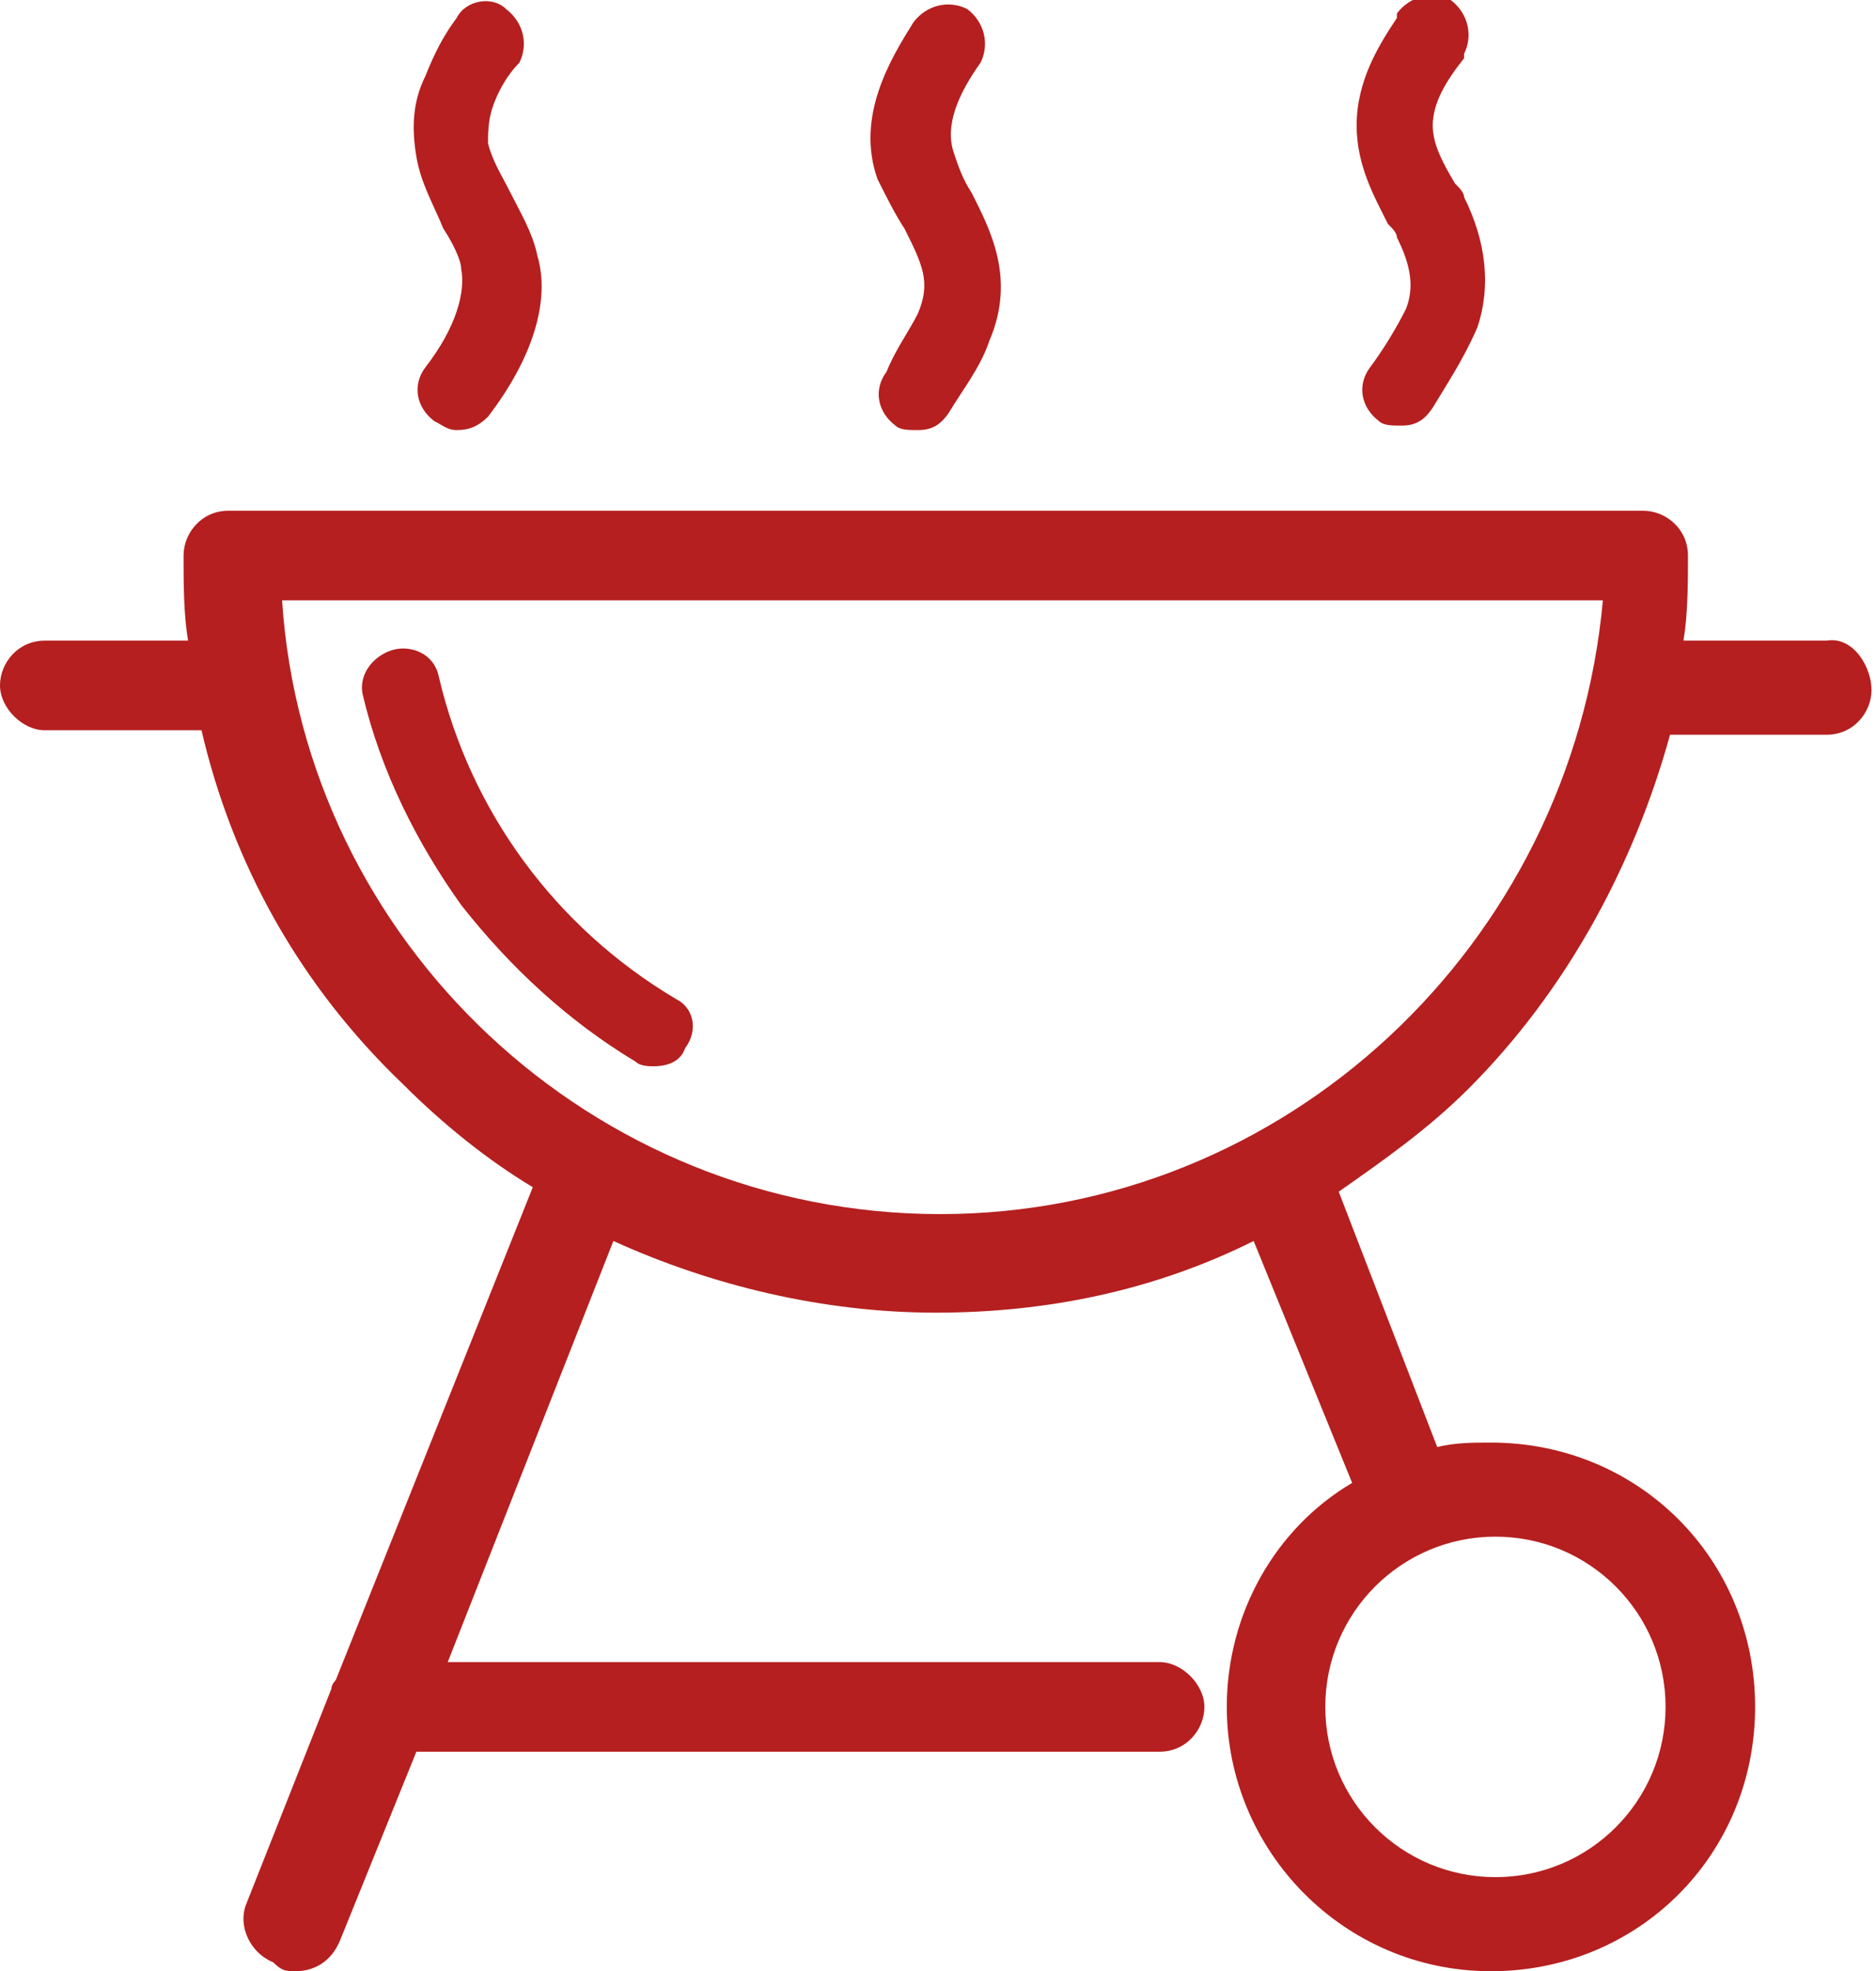
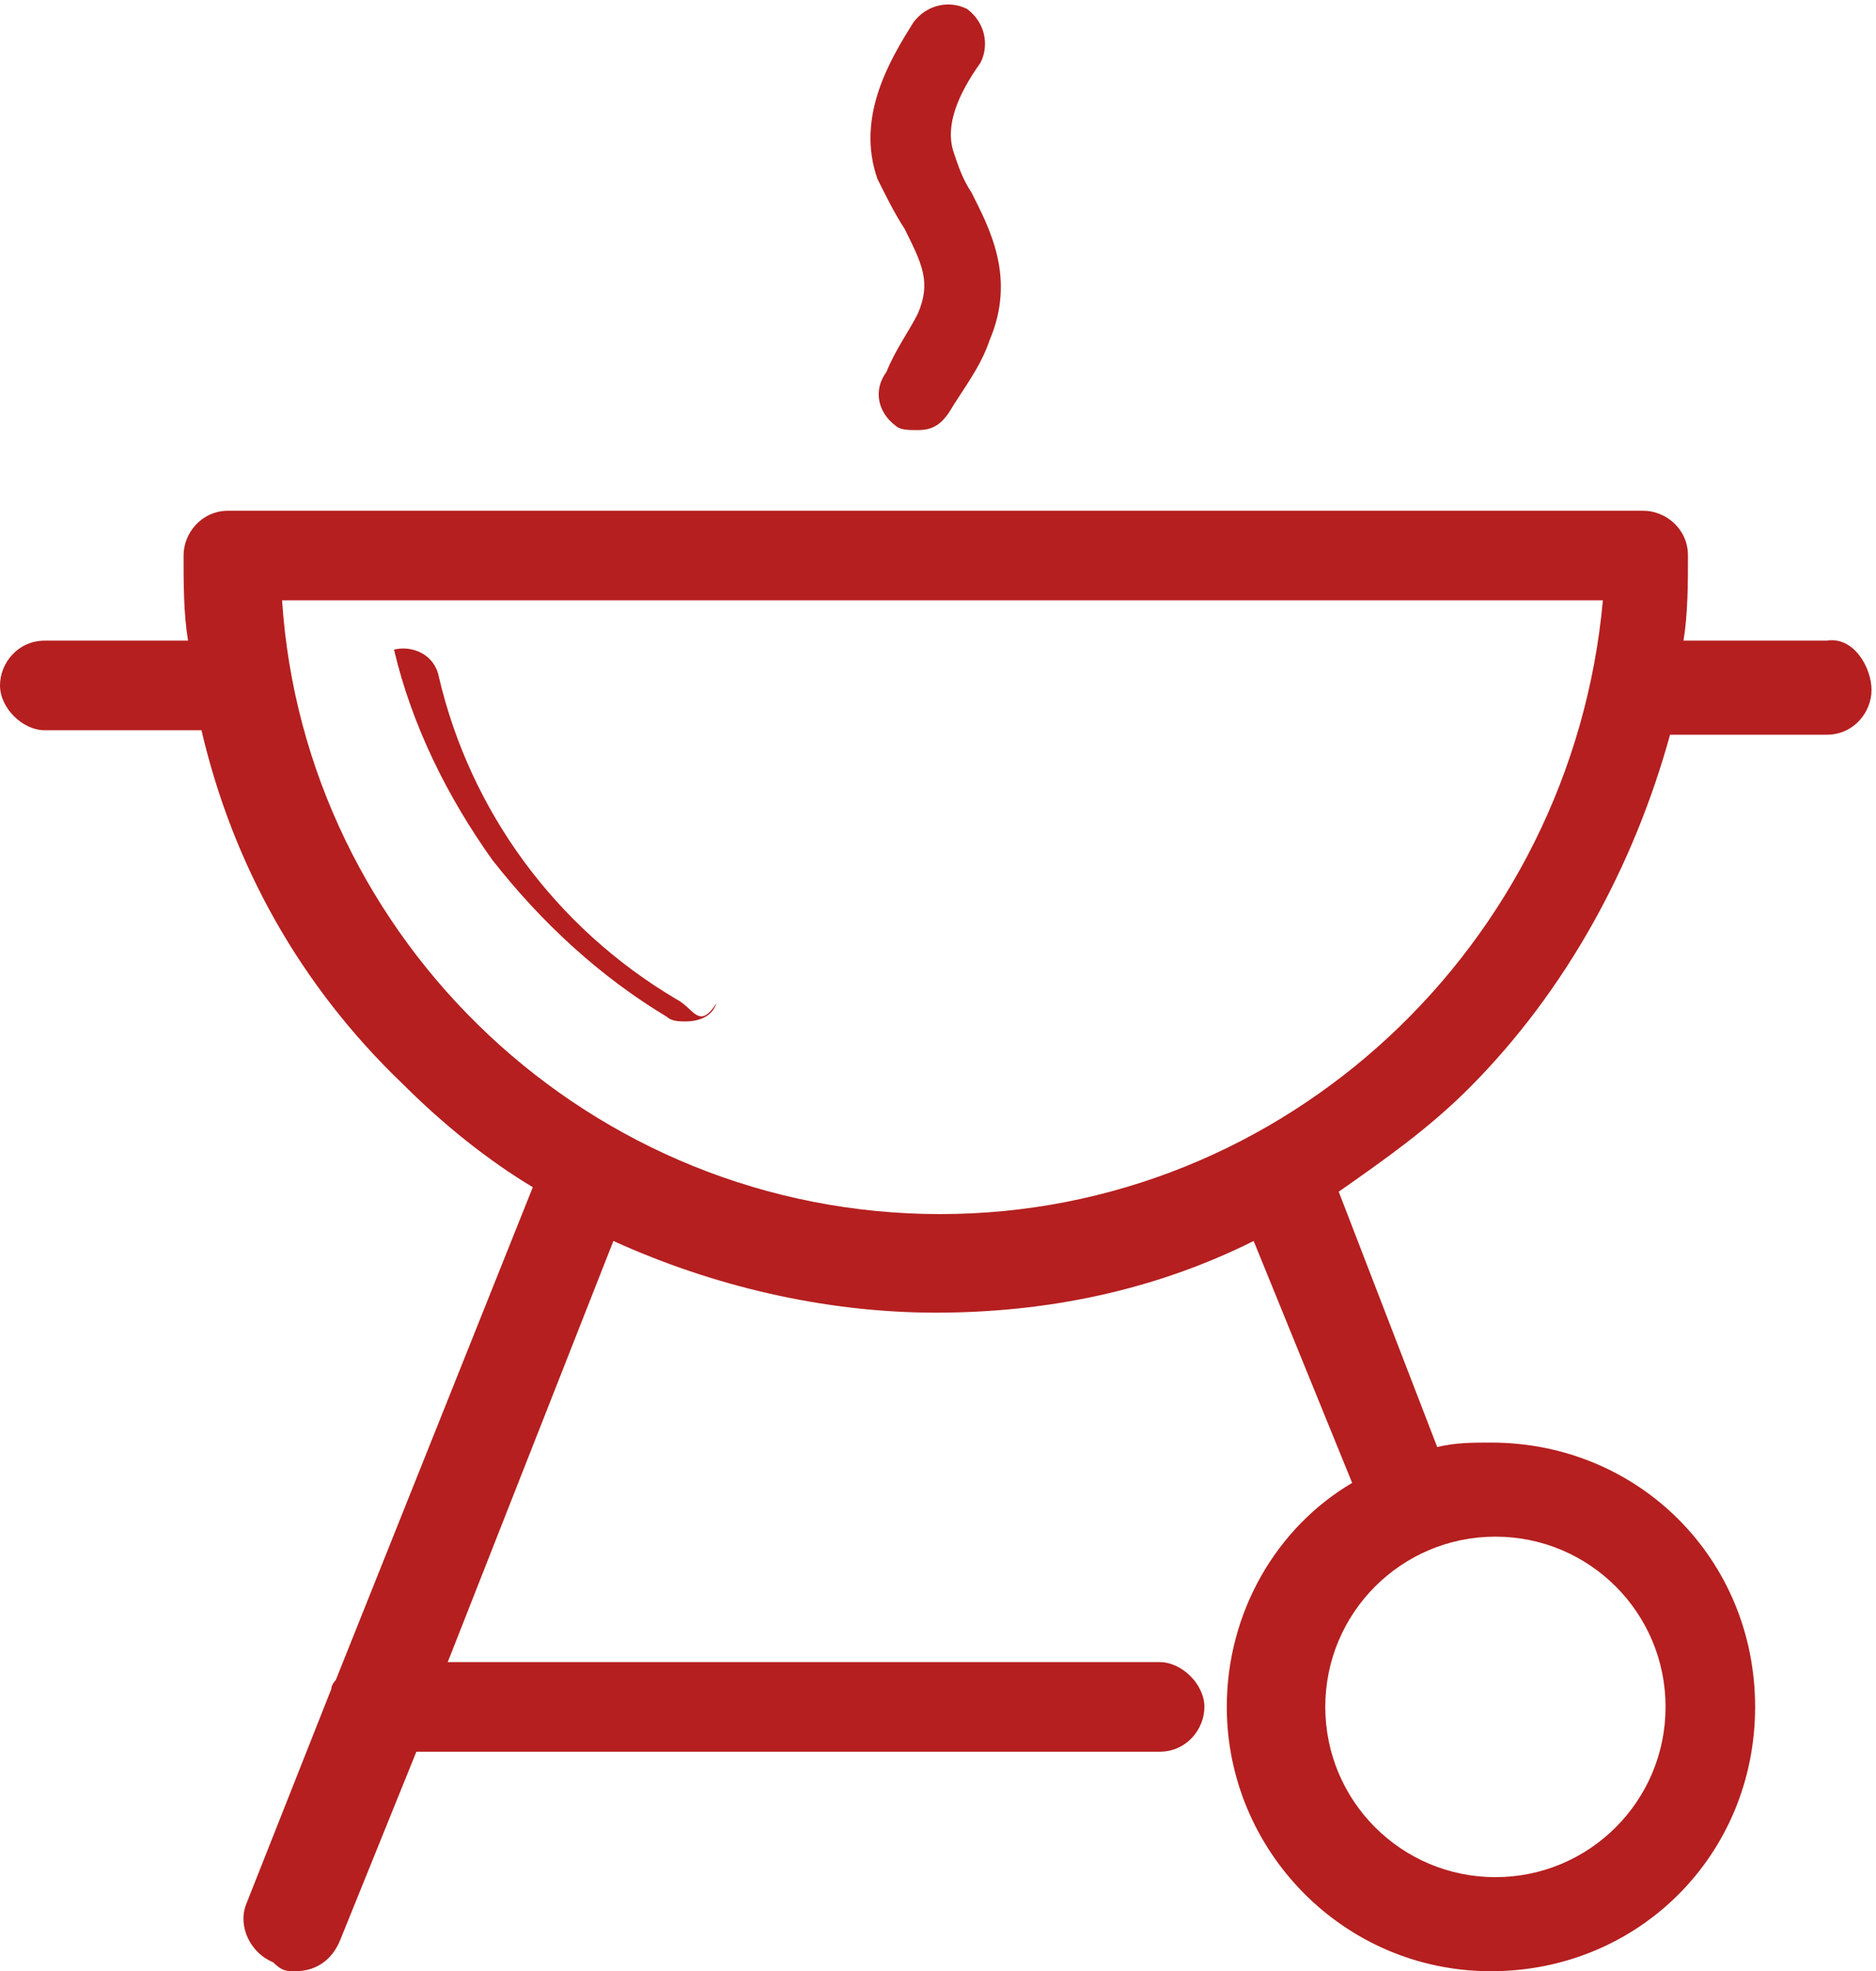
<svg xmlns="http://www.w3.org/2000/svg" version="1.1" id="Layer_2_00000046328971001536276240000011683690282516898212_" x="0px" y="0px" viewBox="0 0 41.9 44" style="enable-background:new 0 0 41.9 44;" xml:space="preserve">
  <style type="text/css"> .st0{fill:#B51F1F;} </style>
  <g id="Livello_1">
    <g>
-       <path class="st0" d="M15.1,22.3c-2.7-1.6-4.6-4.2-5.3-7.2c-0.1-0.5-0.6-0.7-1-0.6S8,15,8.1,15.5c0.4,1.7,1.2,3.3,2.2,4.7 c1.1,1.4,2.4,2.6,3.9,3.5c0.1,0.1,0.3,0.1,0.4,0.1c0.3,0,0.6-0.1,0.7-0.4C15.6,23,15.5,22.5,15.1,22.3L15.1,22.3z" />
+       <path class="st0" d="M15.1,22.3c-2.7-1.6-4.6-4.2-5.3-7.2c-0.1-0.5-0.6-0.7-1-0.6c0.4,1.7,1.2,3.3,2.2,4.7 c1.1,1.4,2.4,2.6,3.9,3.5c0.1,0.1,0.3,0.1,0.4,0.1c0.3,0,0.6-0.1,0.7-0.4C15.6,23,15.5,22.5,15.1,22.3L15.1,22.3z" />
      <path class="st0" d="M40.8,14.3h-3.2c0.1-0.6,0.1-1.3,0.1-1.9c0-0.6-0.5-1-1-1H5.1c-0.6,0-1,0.5-1,1c0,0.6,0,1.3,0.1,1.9H1 c-0.6,0-1,0.5-1,1s0.5,1,1,1h3.5c0.7,3,2.2,5.7,4.5,7.9c0.9,0.9,1.9,1.7,2.9,2.3l-4.4,11c0,0-0.1,0.1-0.1,0.2l-1.9,4.8 c-0.2,0.5,0.1,1.1,0.6,1.3C6.3,44,6.4,44,6.6,44c0.4,0,0.8-0.2,1-0.7l1.7-4.2h16.6c0.6,0,1-0.5,1-1s-0.5-1-1-1H10l3.7-9.4 c2.2,1,4.7,1.6,7.2,1.6s4.9-0.5,7.1-1.6l2.2,5.4c-1.7,1-2.8,2.9-2.8,5c0,3.2,2.6,5.9,5.9,5.9s5.9-2.6,5.9-5.9s-2.6-5.9-5.9-5.9 c-0.4,0-0.8,0-1.2,0.1l-2.2-5.7c1-0.7,2-1.4,2.9-2.3c2.2-2.2,3.7-5,4.5-7.9h3.5c0.6,0,1-0.5,1-1S41.4,14.2,40.8,14.3L40.8,14.3z M37.2,38.1c0,2.1-1.7,3.8-3.8,3.8s-3.8-1.7-3.8-3.8s1.7-3.8,3.8-3.8S37.2,36,37.2,38.1z M21,27.1c-7.8,0-14.2-6.1-14.7-13.7h29.5 C35.1,21.1,28.7,27.1,21,27.1L21,27.1z" />
      <path class="st0" d="M20.2,5.1c0.4,0.8,0.6,1.2,0.3,1.9c-0.2,0.4-0.5,0.8-0.7,1.3c-0.3,0.4-0.2,0.9,0.2,1.2 c0.1,0.1,0.3,0.1,0.5,0.1c0.3,0,0.5-0.1,0.7-0.4c0.3-0.5,0.7-1,0.9-1.6c0.6-1.4,0-2.5-0.4-3.3c-0.2-0.3-0.3-0.6-0.4-0.9 c-0.2-0.6,0.1-1.3,0.6-2c0.2-0.4,0.1-0.9-0.3-1.2c-0.4-0.2-0.9-0.1-1.2,0.3c-0.5,0.8-1.3,2.1-0.8,3.5C19.8,4.4,20,4.8,20.2,5.1 L20.2,5.1z" />
-       <path class="st0" d="M9.9,5.1c0.2,0.3,0.4,0.7,0.4,0.9c0.1,0.5-0.1,1.3-0.8,2.2C9.2,8.6,9.3,9.1,9.7,9.4c0.2,0.1,0.3,0.2,0.5,0.2 c0.3,0,0.5-0.1,0.7-0.3c1-1.3,1.4-2.6,1.1-3.6c-0.1-0.5-0.4-1-0.6-1.4c-0.2-0.4-0.4-0.7-0.5-1.1c0-0.2,0-0.5,0.1-0.8 c0.1-0.3,0.3-0.7,0.6-1c0.2-0.4,0.1-0.9-0.3-1.2C11-0.1,10.4,0,10.2,0.4C9.9,0.8,9.7,1.2,9.5,1.7C9.2,2.3,9.2,2.9,9.3,3.5 C9.4,4.1,9.7,4.6,9.9,5.1L9.9,5.1z" />
-       <path class="st0" d="M31.2,5.3c0.3,0.6,0.4,1.1,0.2,1.6c-0.2,0.4-0.5,0.9-0.8,1.3c-0.3,0.4-0.2,0.9,0.2,1.2 c0.1,0.1,0.3,0.1,0.5,0.1c0.3,0,0.5-0.1,0.7-0.4c0.3-0.5,0.7-1.1,1-1.8c0.3-0.9,0.2-1.9-0.3-2.9c0-0.1-0.1-0.2-0.2-0.3 c-0.3-0.5-0.5-0.9-0.5-1.3c0-0.5,0.3-1,0.7-1.5l0-0.1c0.2-0.4,0.1-0.9-0.3-1.2c-0.4-0.2-0.9-0.1-1.2,0.3l0,0.1 c-0.4,0.6-0.9,1.4-0.9,2.4c0,0.9,0.4,1.6,0.7,2.2C31.1,5.1,31.2,5.2,31.2,5.3L31.2,5.3z" />
    </g>
  </g>
</svg>